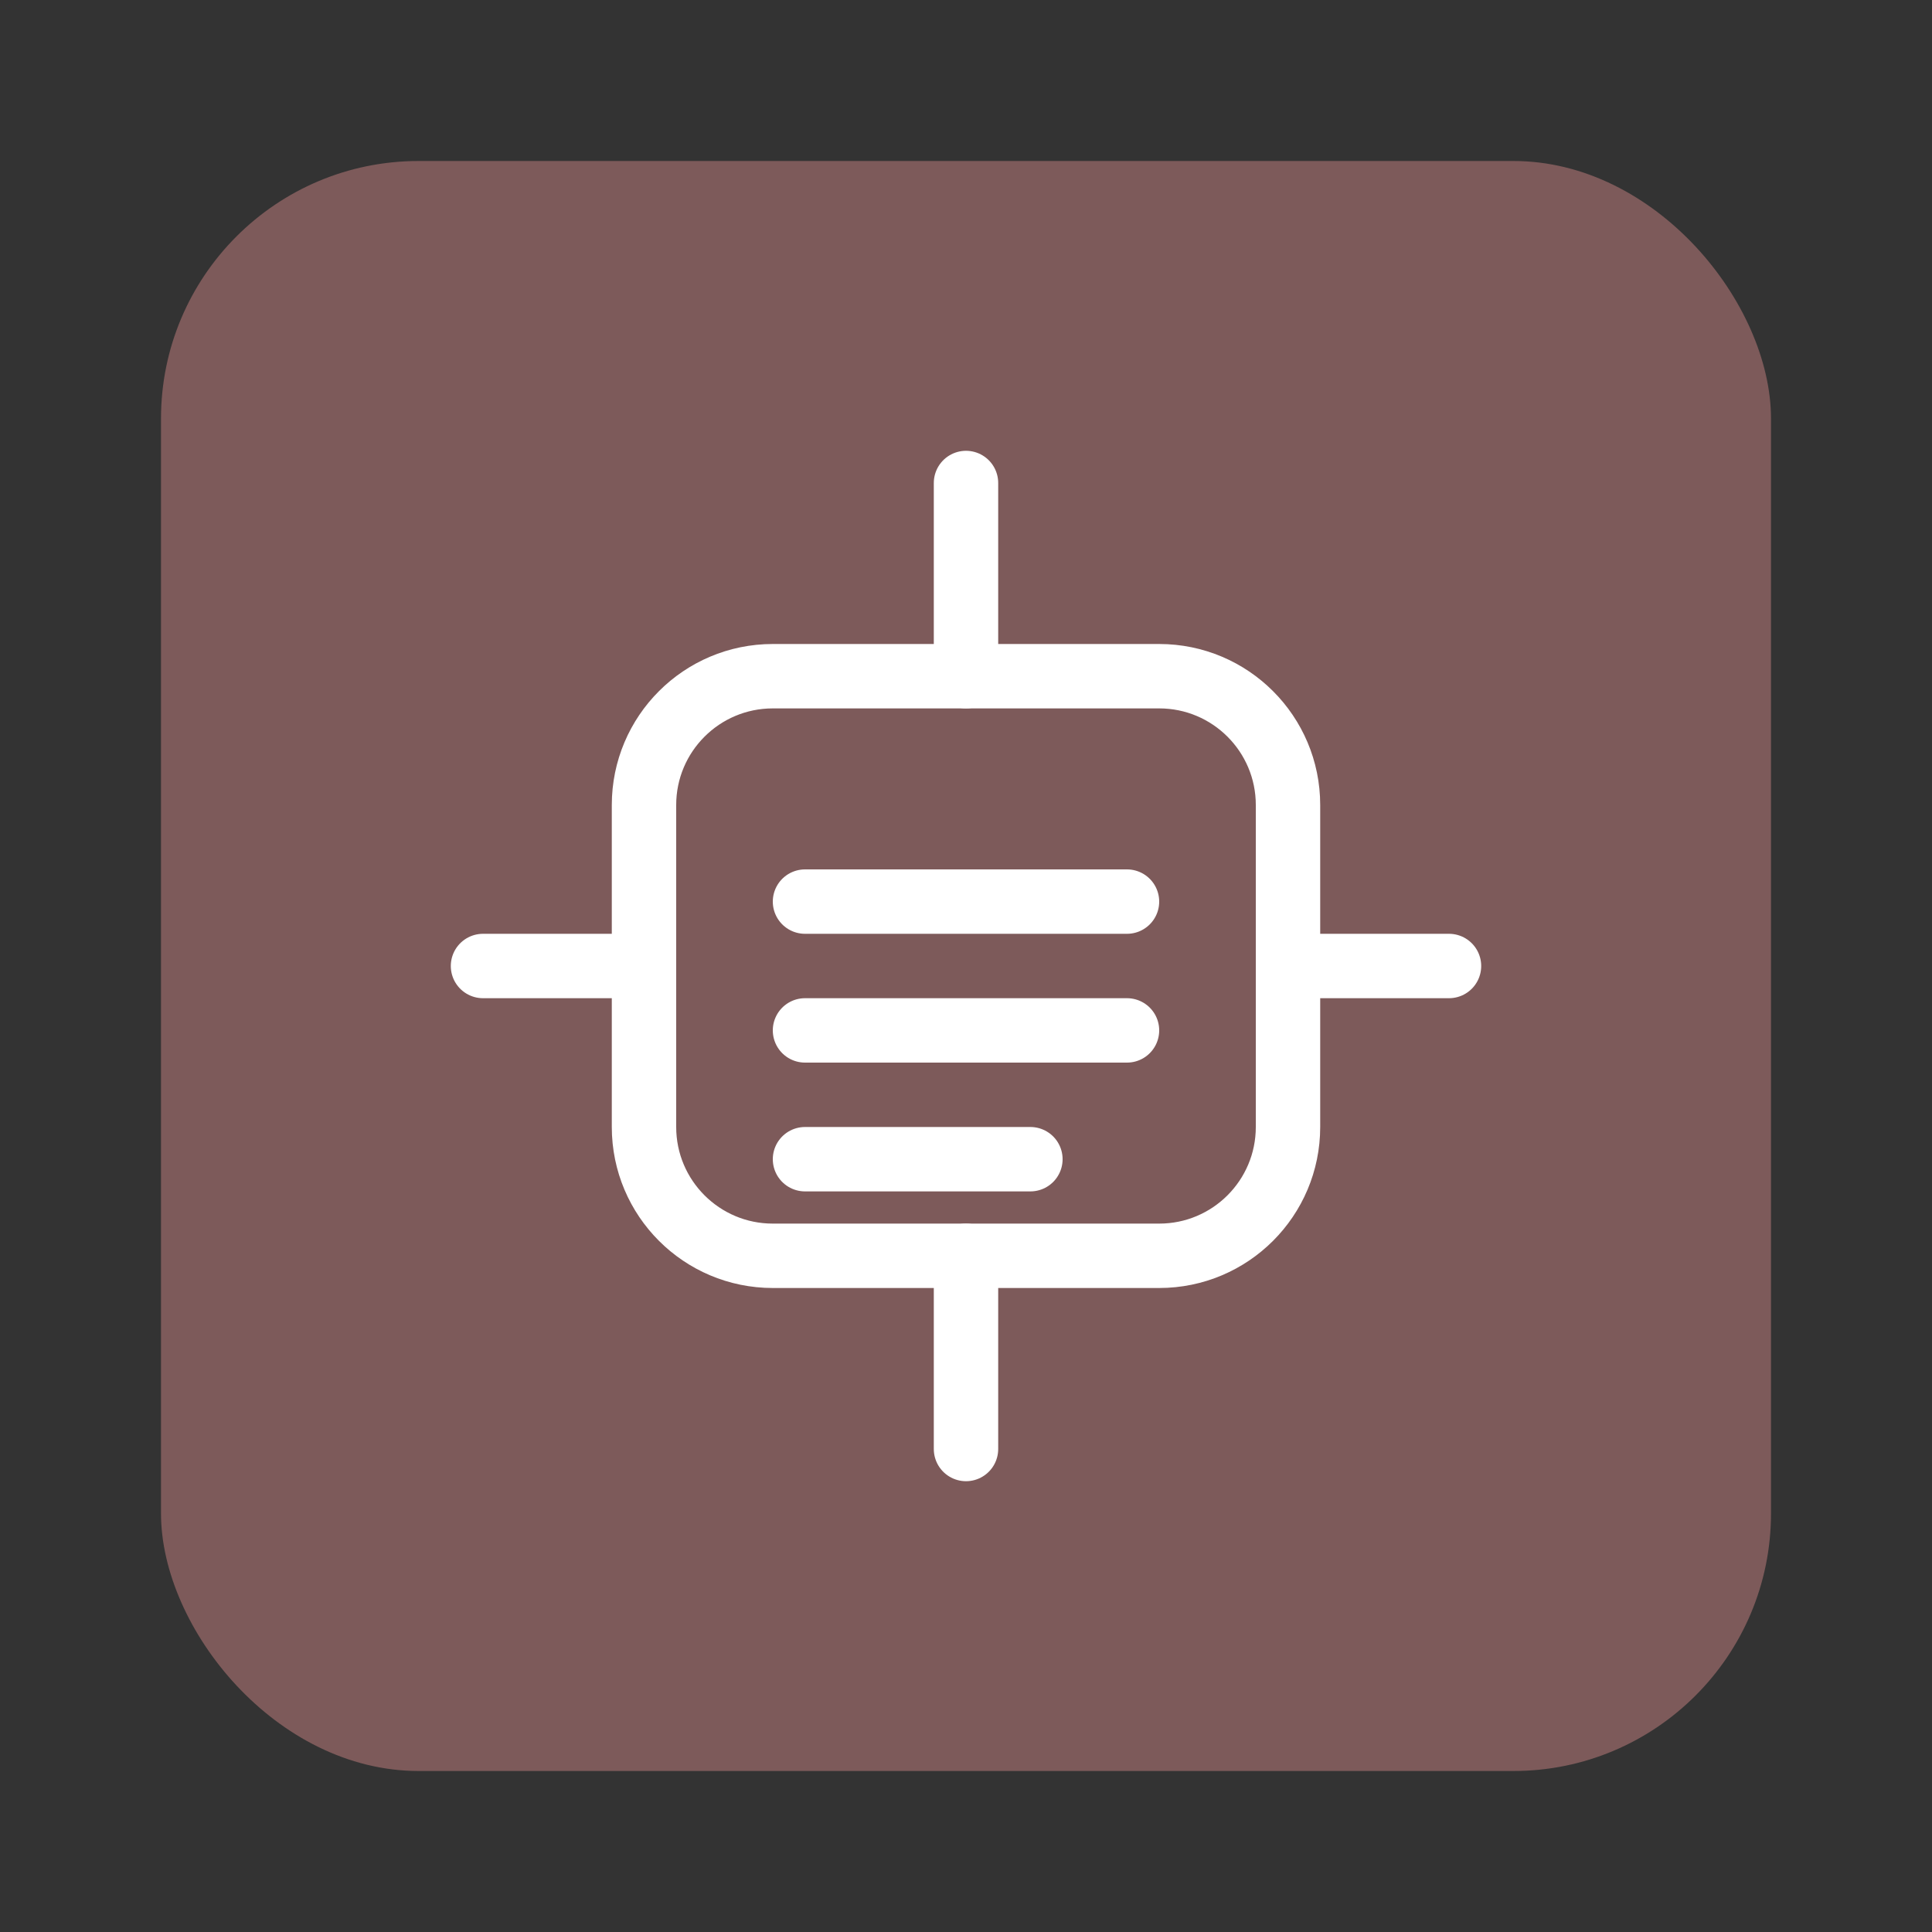
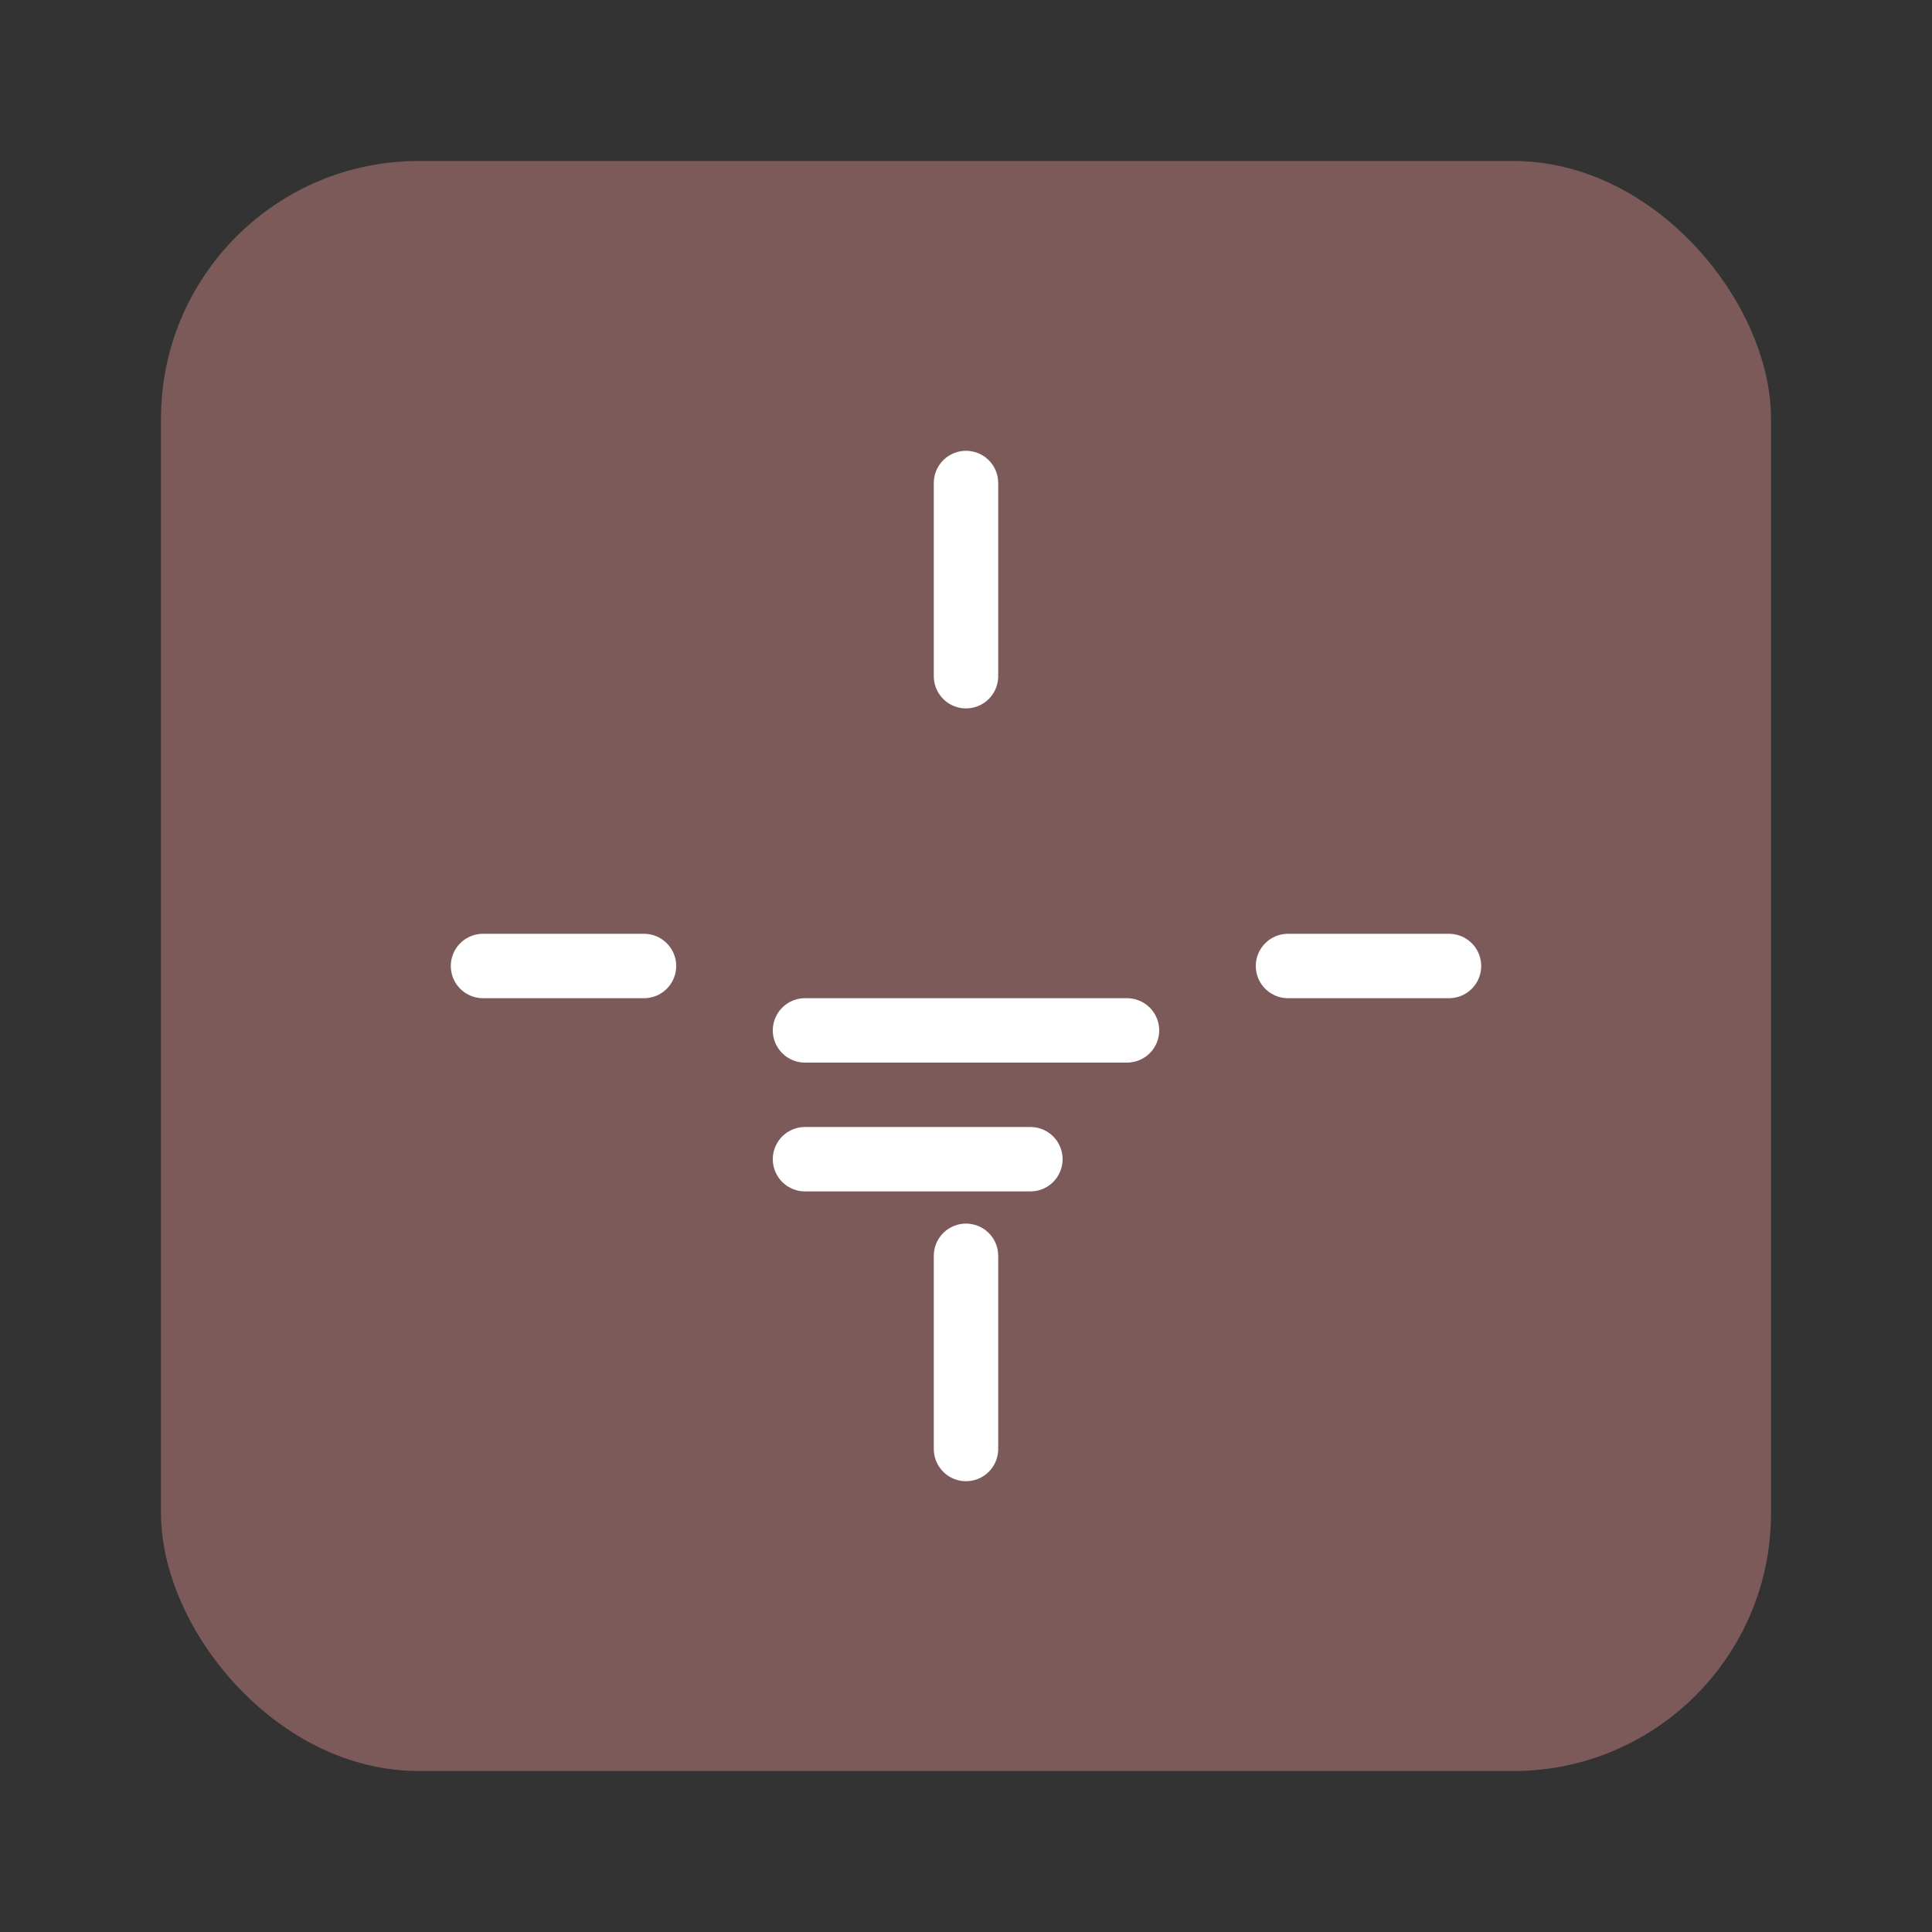
<svg xmlns="http://www.w3.org/2000/svg" width="60" height="60" viewBox="0 0 60 60" fill="none">
  <rect x="0" y="0" width="60" height="60" fill="#333333" stroke="none" />
  <rect x="5" y="5" width="50" height="50" rx="8" fill="#7d5a5a" />
-   <path d="M20 35L20 25C20 22.791 21.791 21 24 21L36 21C38.209 21 40 22.791 40 25L40 35C40 37.209 38.209 39 36 39L24 39C21.791 39 20 37.209 20 35Z" stroke="white" stroke-width="2" />
-   <path d="M25 28L35 28" stroke="white" stroke-width="2" stroke-linecap="round" />
  <path d="M25 32L35 32" stroke="white" stroke-width="2" stroke-linecap="round" />
  <path d="M25 36L32 36" stroke="white" stroke-width="2" stroke-linecap="round" />
  <path d="M30 21L30 15" stroke="white" stroke-width="2" stroke-linecap="round" />
  <path d="M30 45L30 39" stroke="white" stroke-width="2" stroke-linecap="round" />
  <path d="M15 30L20 30" stroke="white" stroke-width="2" stroke-linecap="round" />
  <path d="M40 30L45 30" stroke="white" stroke-width="2" stroke-linecap="round" />
</svg>